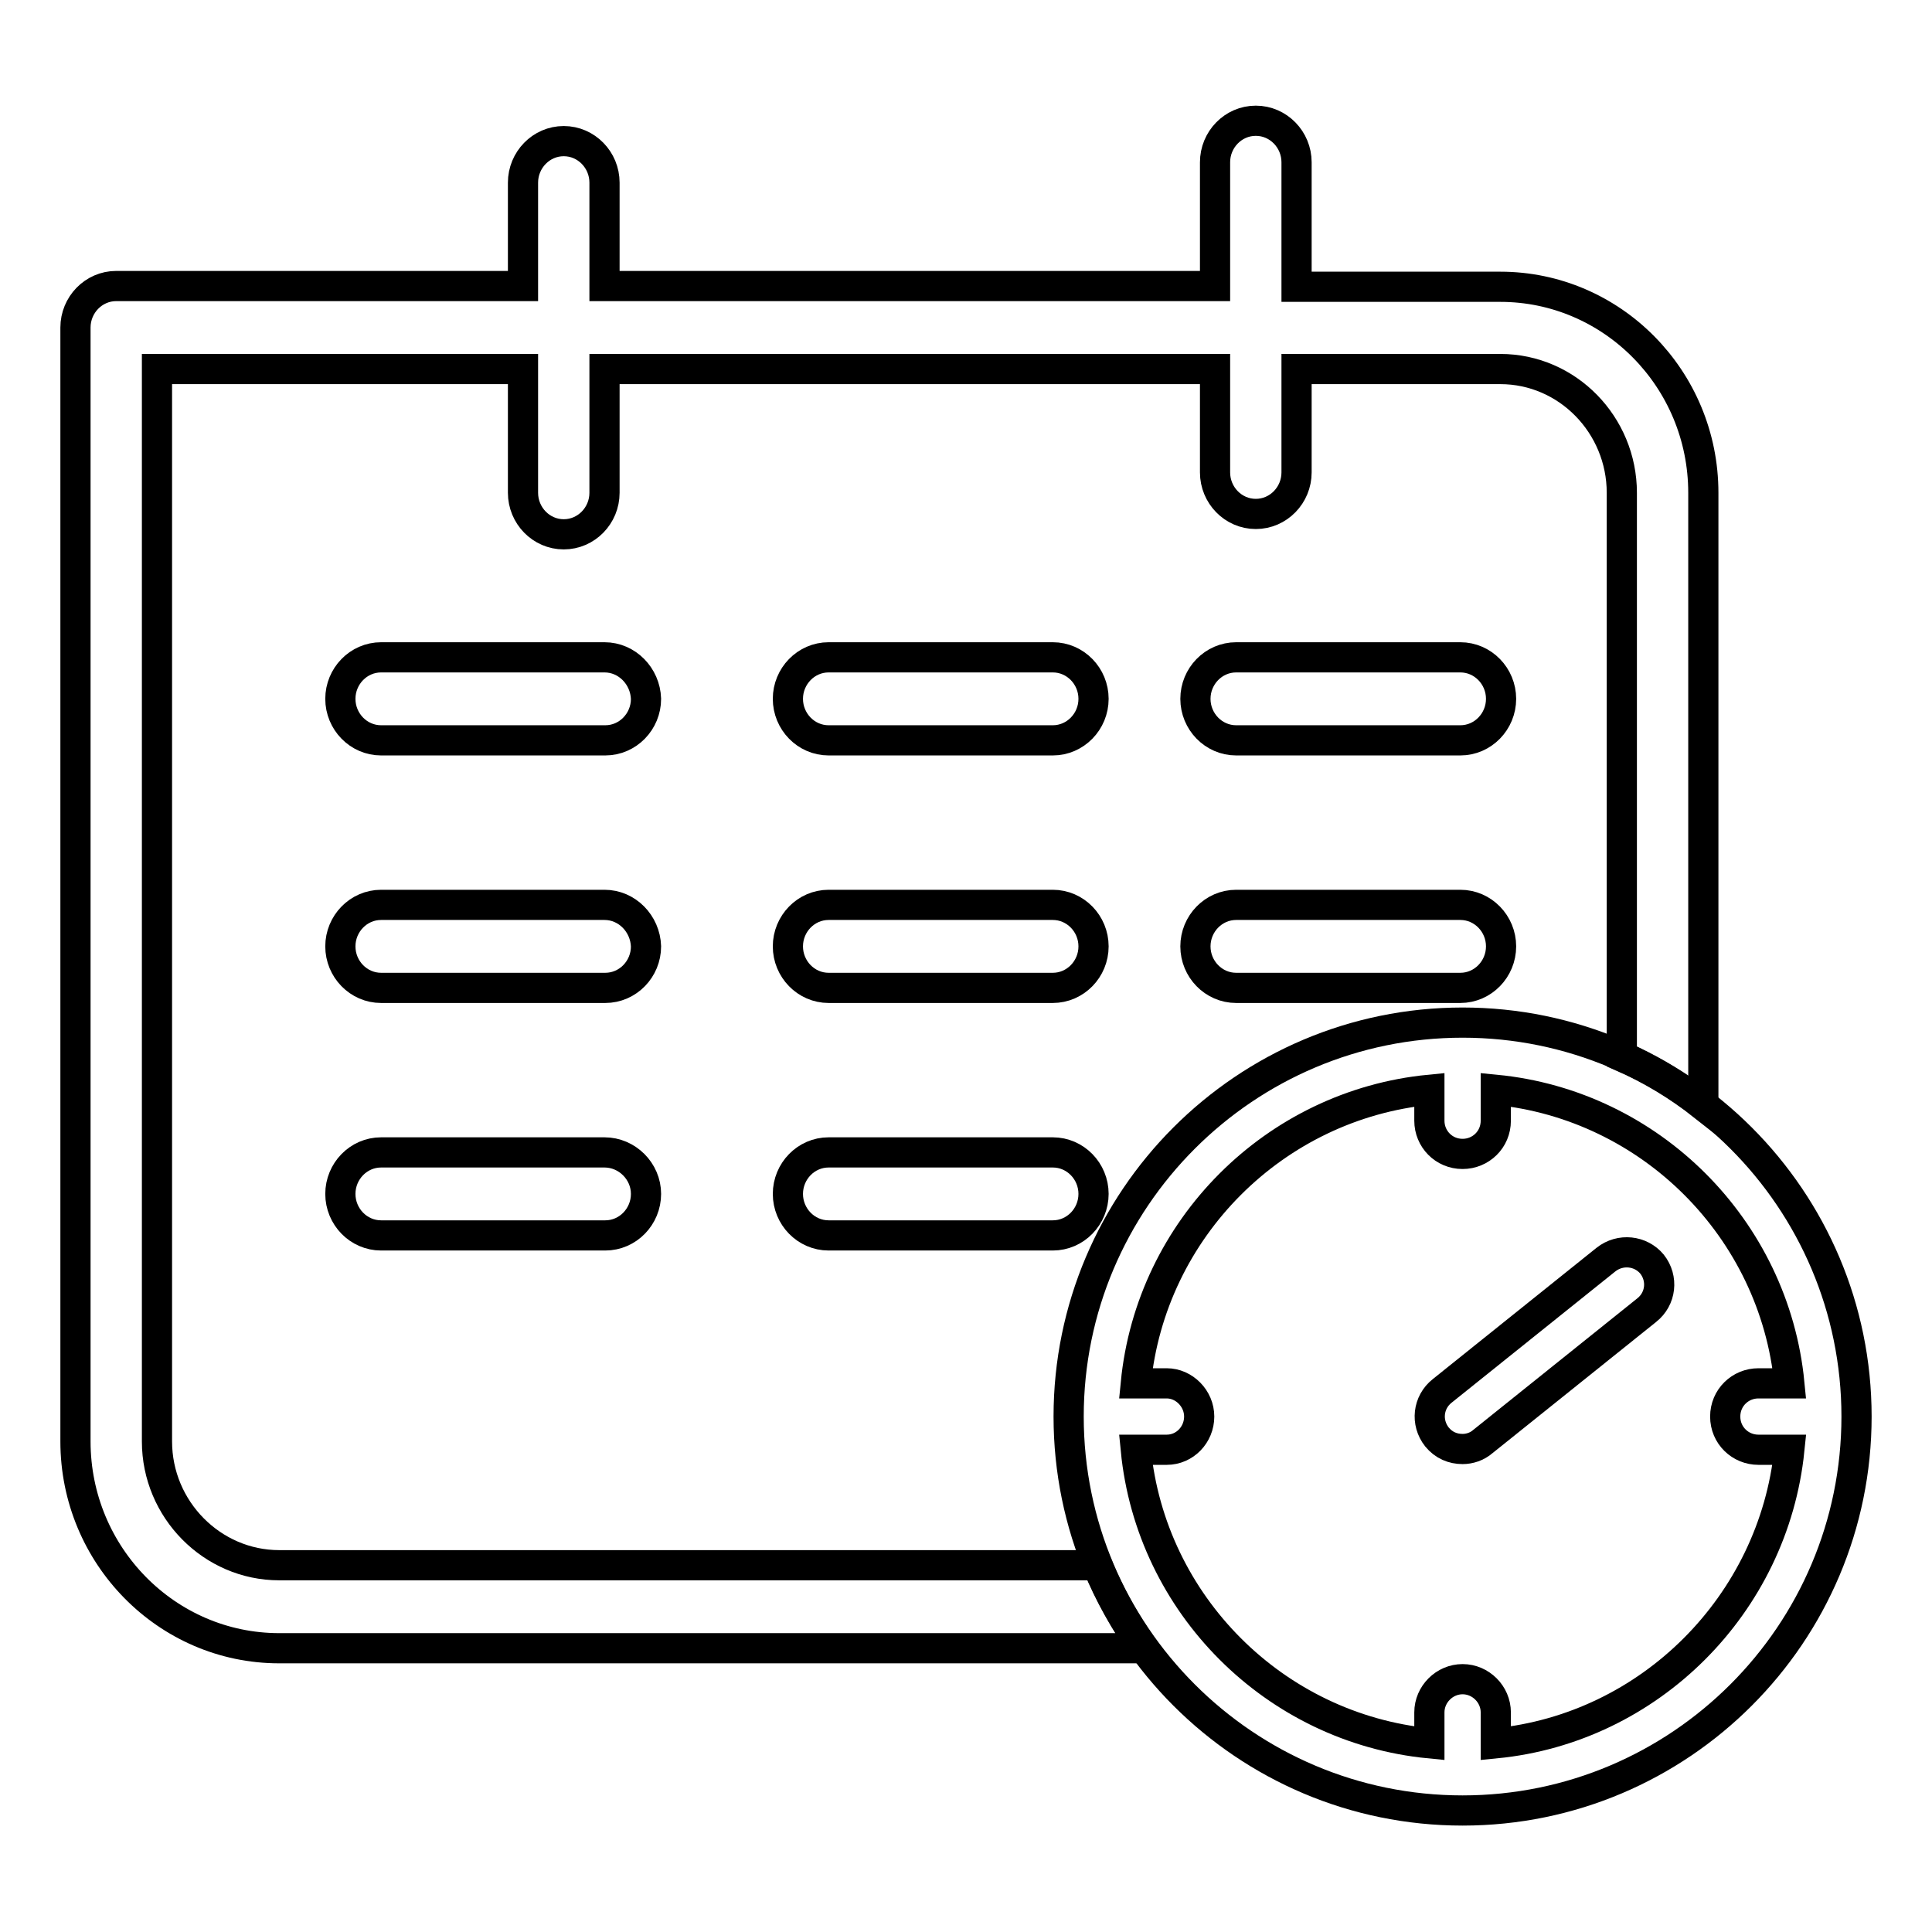
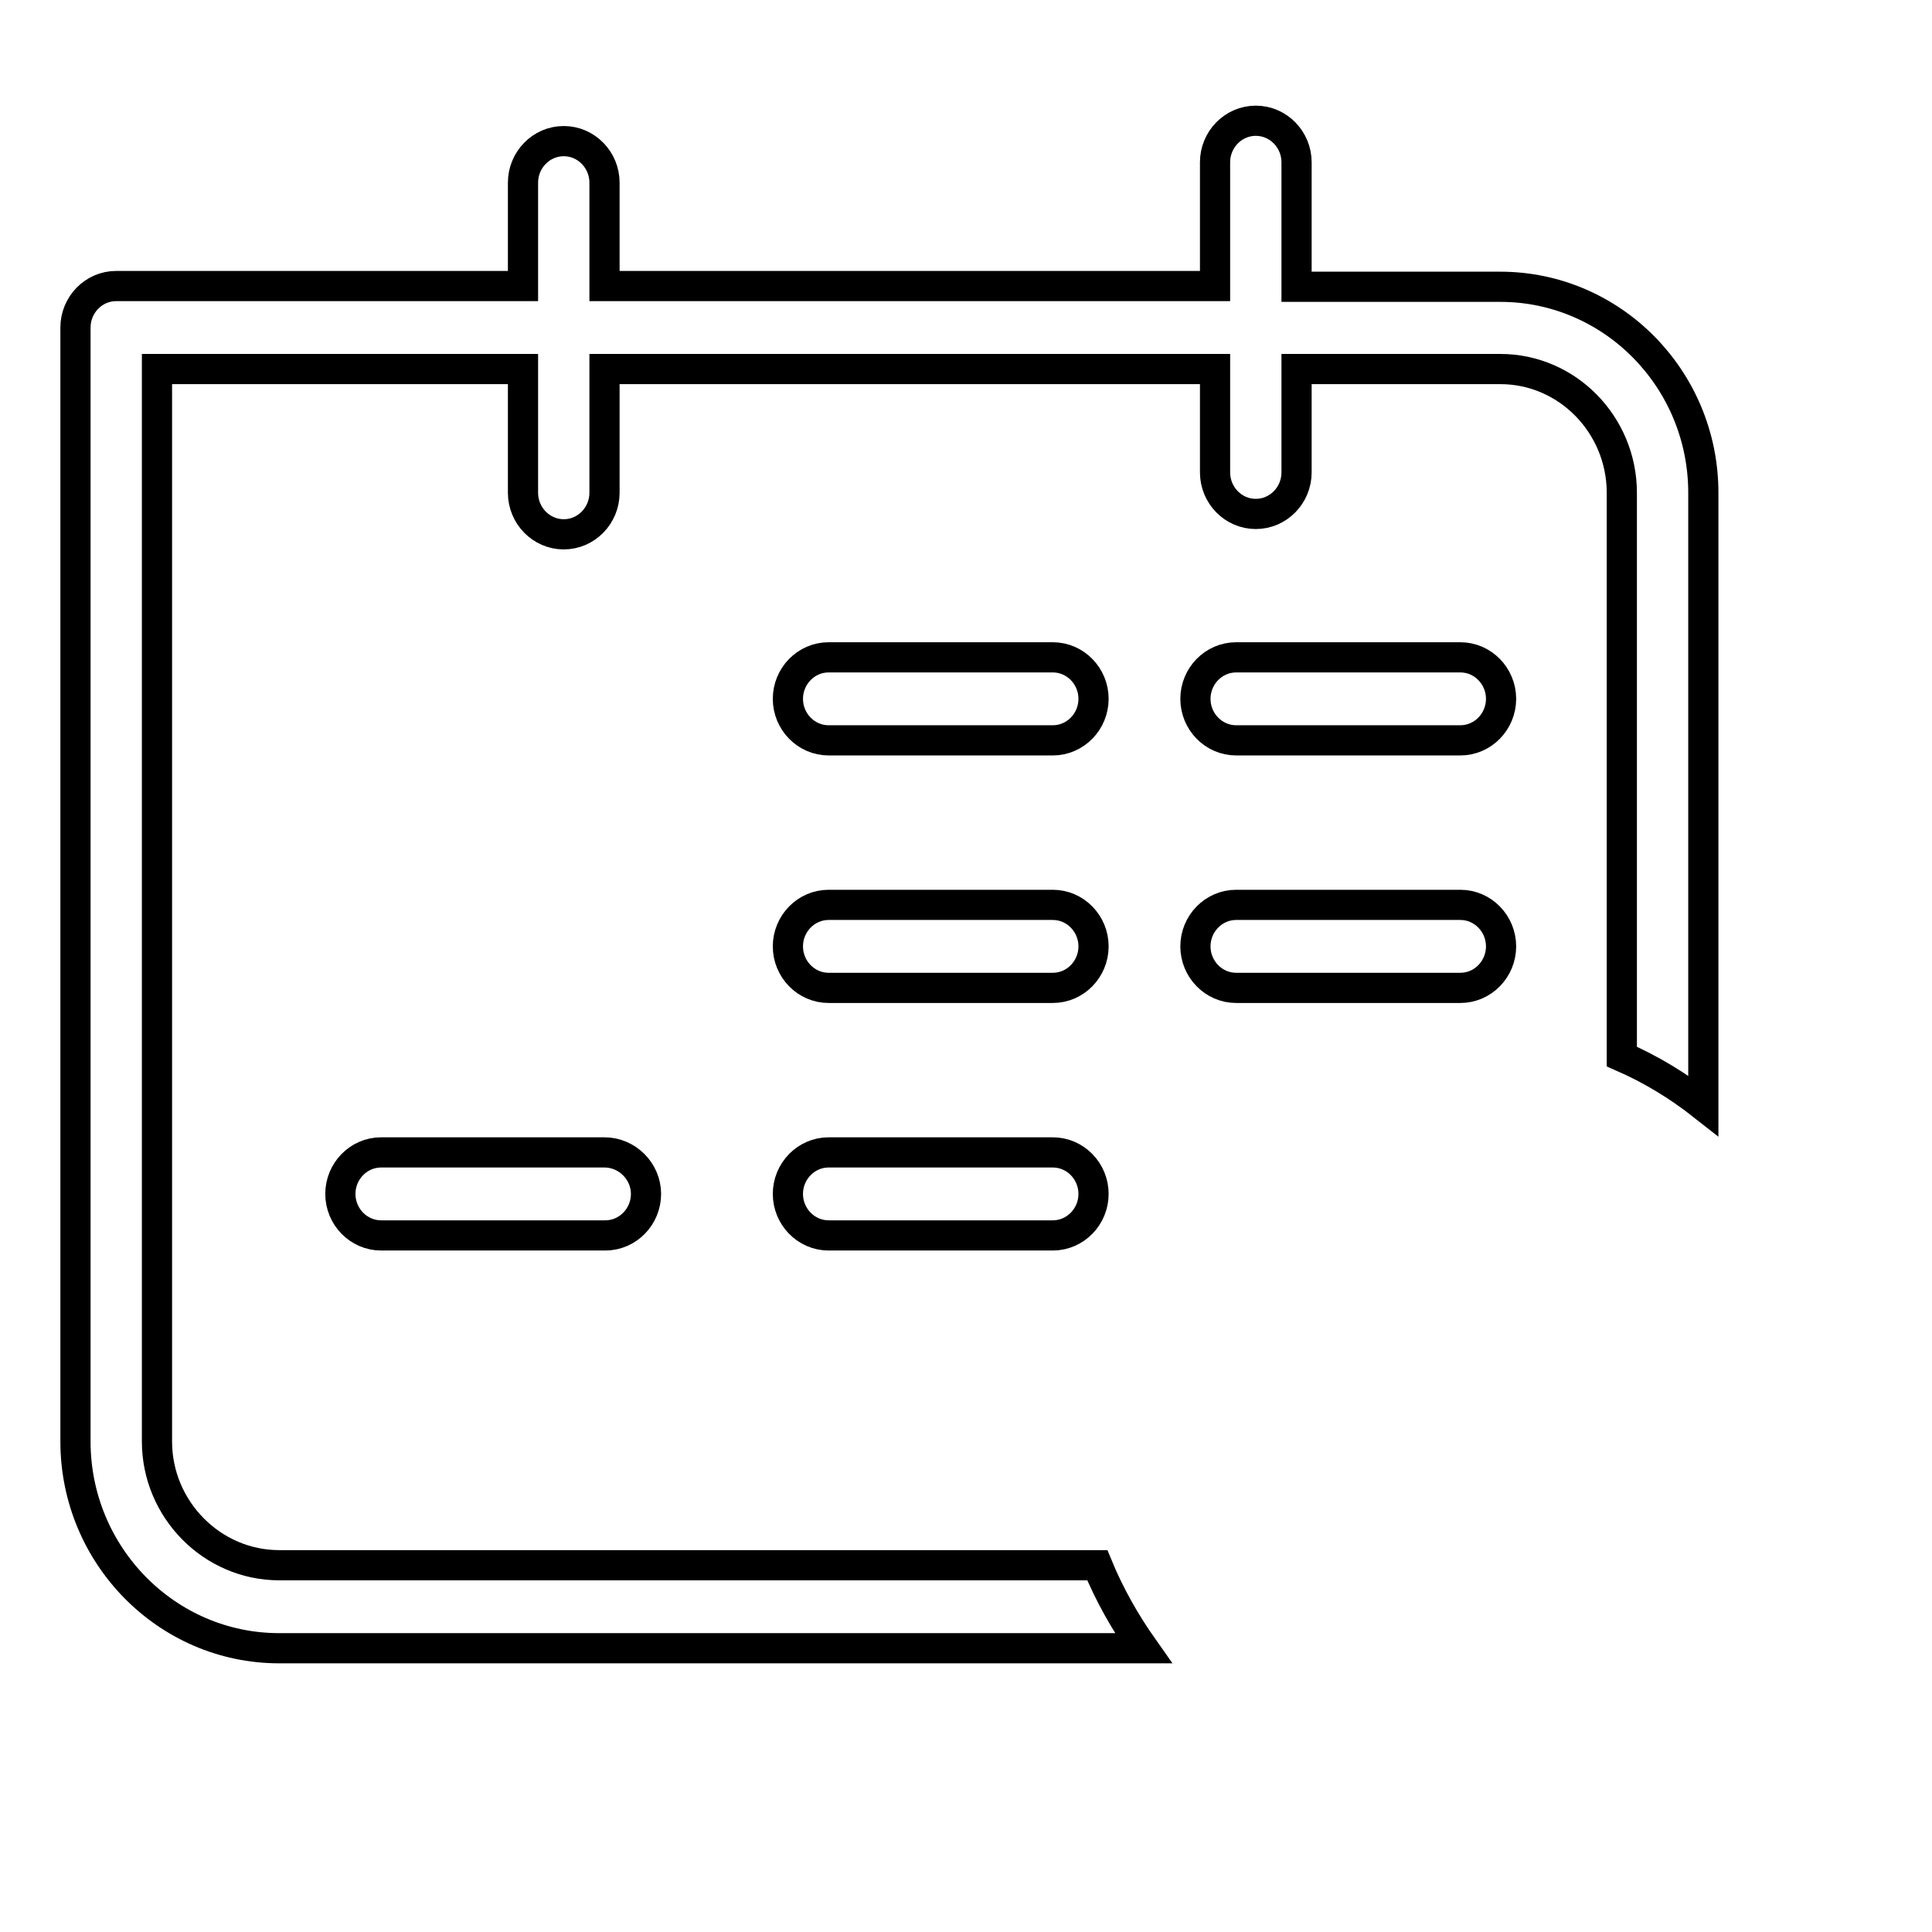
<svg xmlns="http://www.w3.org/2000/svg" version="1.1" x="0px" y="0px" viewBox="0 0 256 256" enable-background="new 0 0 256 256" xml:space="preserve">
  <g>
    <g>
      <path stroke-width="4" fill-opacity="0" stroke="#000000" d="M109.8,163.7h29.7c3,0,5.4-2.5,5.4-5.5s-2.4-5.5-5.4-5.5h-29.7c-3,0-5.4,2.5-5.4,5.5S106.8,163.7,109.8,163.7z" />
      <path stroke-width="4" fill-opacity="0" stroke="#000000" d="M109.8,98.1h29.7c3,0,5.4-2.5,5.4-5.5c0-3-2.4-5.5-5.4-5.5h-29.7c-3,0-5.4,2.5-5.4,5.5C104.4,95.6,106.8,98.1,109.8,98.1z" />
      <path stroke-width="4" fill-opacity="0" stroke="#000000" d="M109.8,130.9h29.7c3,0,5.4-2.5,5.4-5.5c0-3-2.4-5.5-5.4-5.5h-29.7c-3,0-5.4,2.5-5.4,5.5C104.4,128.4,106.8,130.9,109.8,130.9z" />
      <path stroke-width="4" fill-opacity="0" stroke="#000000" d="M145.4,207.4H37c-8.9,0-16.2-7.4-16.2-16.4V48.9h48.5v16.4c0,3,2.4,5.5,5.4,5.5c3,0,5.4-2.5,5.4-5.5V48.9h80.9v13.7c0,3,2.4,5.5,5.4,5.5s5.4-2.5,5.4-5.5V48.9h27c8.9,0,16.1,7.4,16.1,16.4V140c3.9,1.7,7.5,3.9,10.8,6.5V65.3c0-15.1-12.1-27.3-26.9-27.3h-27V21.5c0-3-2.4-5.5-5.4-5.5s-5.4,2.5-5.4,5.5v16.4H80.1V24.2c0-3-2.4-5.5-5.4-5.5c-3,0-5.4,2.5-5.4,5.5v13.7H15.4c-3,0-5.4,2.5-5.4,5.5V191c0,15.1,12.1,27.4,27,27.4h114.5C149.1,215,147,211.3,145.4,207.4z" />
      <path stroke-width="4" fill-opacity="0" stroke="#000000" d="M163.8,130.9h29.7c3,0,5.4-2.5,5.4-5.5c0-3-2.4-5.5-5.4-5.5h-29.7c-3,0-5.4,2.5-5.4,5.5C158.4,128.4,160.8,130.9,163.8,130.9z" />
      <path stroke-width="4" fill-opacity="0" stroke="#000000" d="M80.1,152.7H50.5c-3,0-5.4,2.5-5.4,5.5c0,3,2.4,5.5,5.4,5.5h29.7c3,0,5.4-2.5,5.4-5.5S83.1,152.7,80.1,152.7z" />
      <path stroke-width="4" fill-opacity="0" stroke="#000000" d="M163.8,98.1h29.7c3,0,5.4-2.5,5.4-5.5c0-3-2.4-5.5-5.4-5.5h-29.7c-3,0-5.4,2.5-5.4,5.5C158.4,95.6,160.8,98.1,163.8,98.1z" />
-       <path stroke-width="4" fill-opacity="0" stroke="#000000" d="M80.1,87.1H50.5c-3,0-5.4,2.5-5.4,5.5c0,3,2.4,5.5,5.4,5.5h29.7c3,0,5.4-2.5,5.4-5.5C85.5,89.6,83.1,87.1,80.1,87.1z" />
-       <path stroke-width="4" fill-opacity="0" stroke="#000000" d="M80.1,119.9H50.5c-3,0-5.4,2.5-5.4,5.5c0,3,2.4,5.5,5.4,5.5h29.7c3,0,5.4-2.5,5.4-5.5C85.5,122.4,83.1,119.9,80.1,119.9z" />
-       <path stroke-width="4" fill-opacity="0" stroke="#000000" d="M212.8,166.9l-21.7,17.4c-1.9,1.5-2.2,4.2-0.7,6.1c0.9,1.1,2.1,1.6,3.4,1.6c0.9,0,1.9-0.3,2.7-1l21.7-17.4c1.9-1.5,2.2-4.2,0.7-6.1C217.4,165.7,214.7,165.4,212.8,166.9z" />
-       <path stroke-width="4" fill-opacity="0" stroke="#000000" d="M193.8,135.5c-28.8,0-52.2,23.4-52.2,52.2s23.4,52.2,52.2,52.2s52.2-23.4,52.2-52.2C246,158.9,222.6,135.5,193.8,135.5z M198.2,231v-4.1c0-2.4-2-4.4-4.4-4.4s-4.4,2-4.4,4.4v4.1c-20.5-2-36.9-18.4-38.9-38.9h4.1c2.4,0,4.3-2,4.3-4.4s-2-4.4-4.3-4.4h-4.1c2-20.5,18.4-36.9,38.9-38.9v4.1c0,2.4,1.9,4.4,4.4,4.4c2.4,0,4.4-1.9,4.4-4.4v-4.1c20.5,2,36.9,18.4,38.9,38.9h-4.1c-2.4,0-4.4,1.9-4.4,4.4s2,4.4,4.4,4.4h4.1C235,212.6,218.6,229,198.2,231z" />
    </g>
  </g>
</svg>